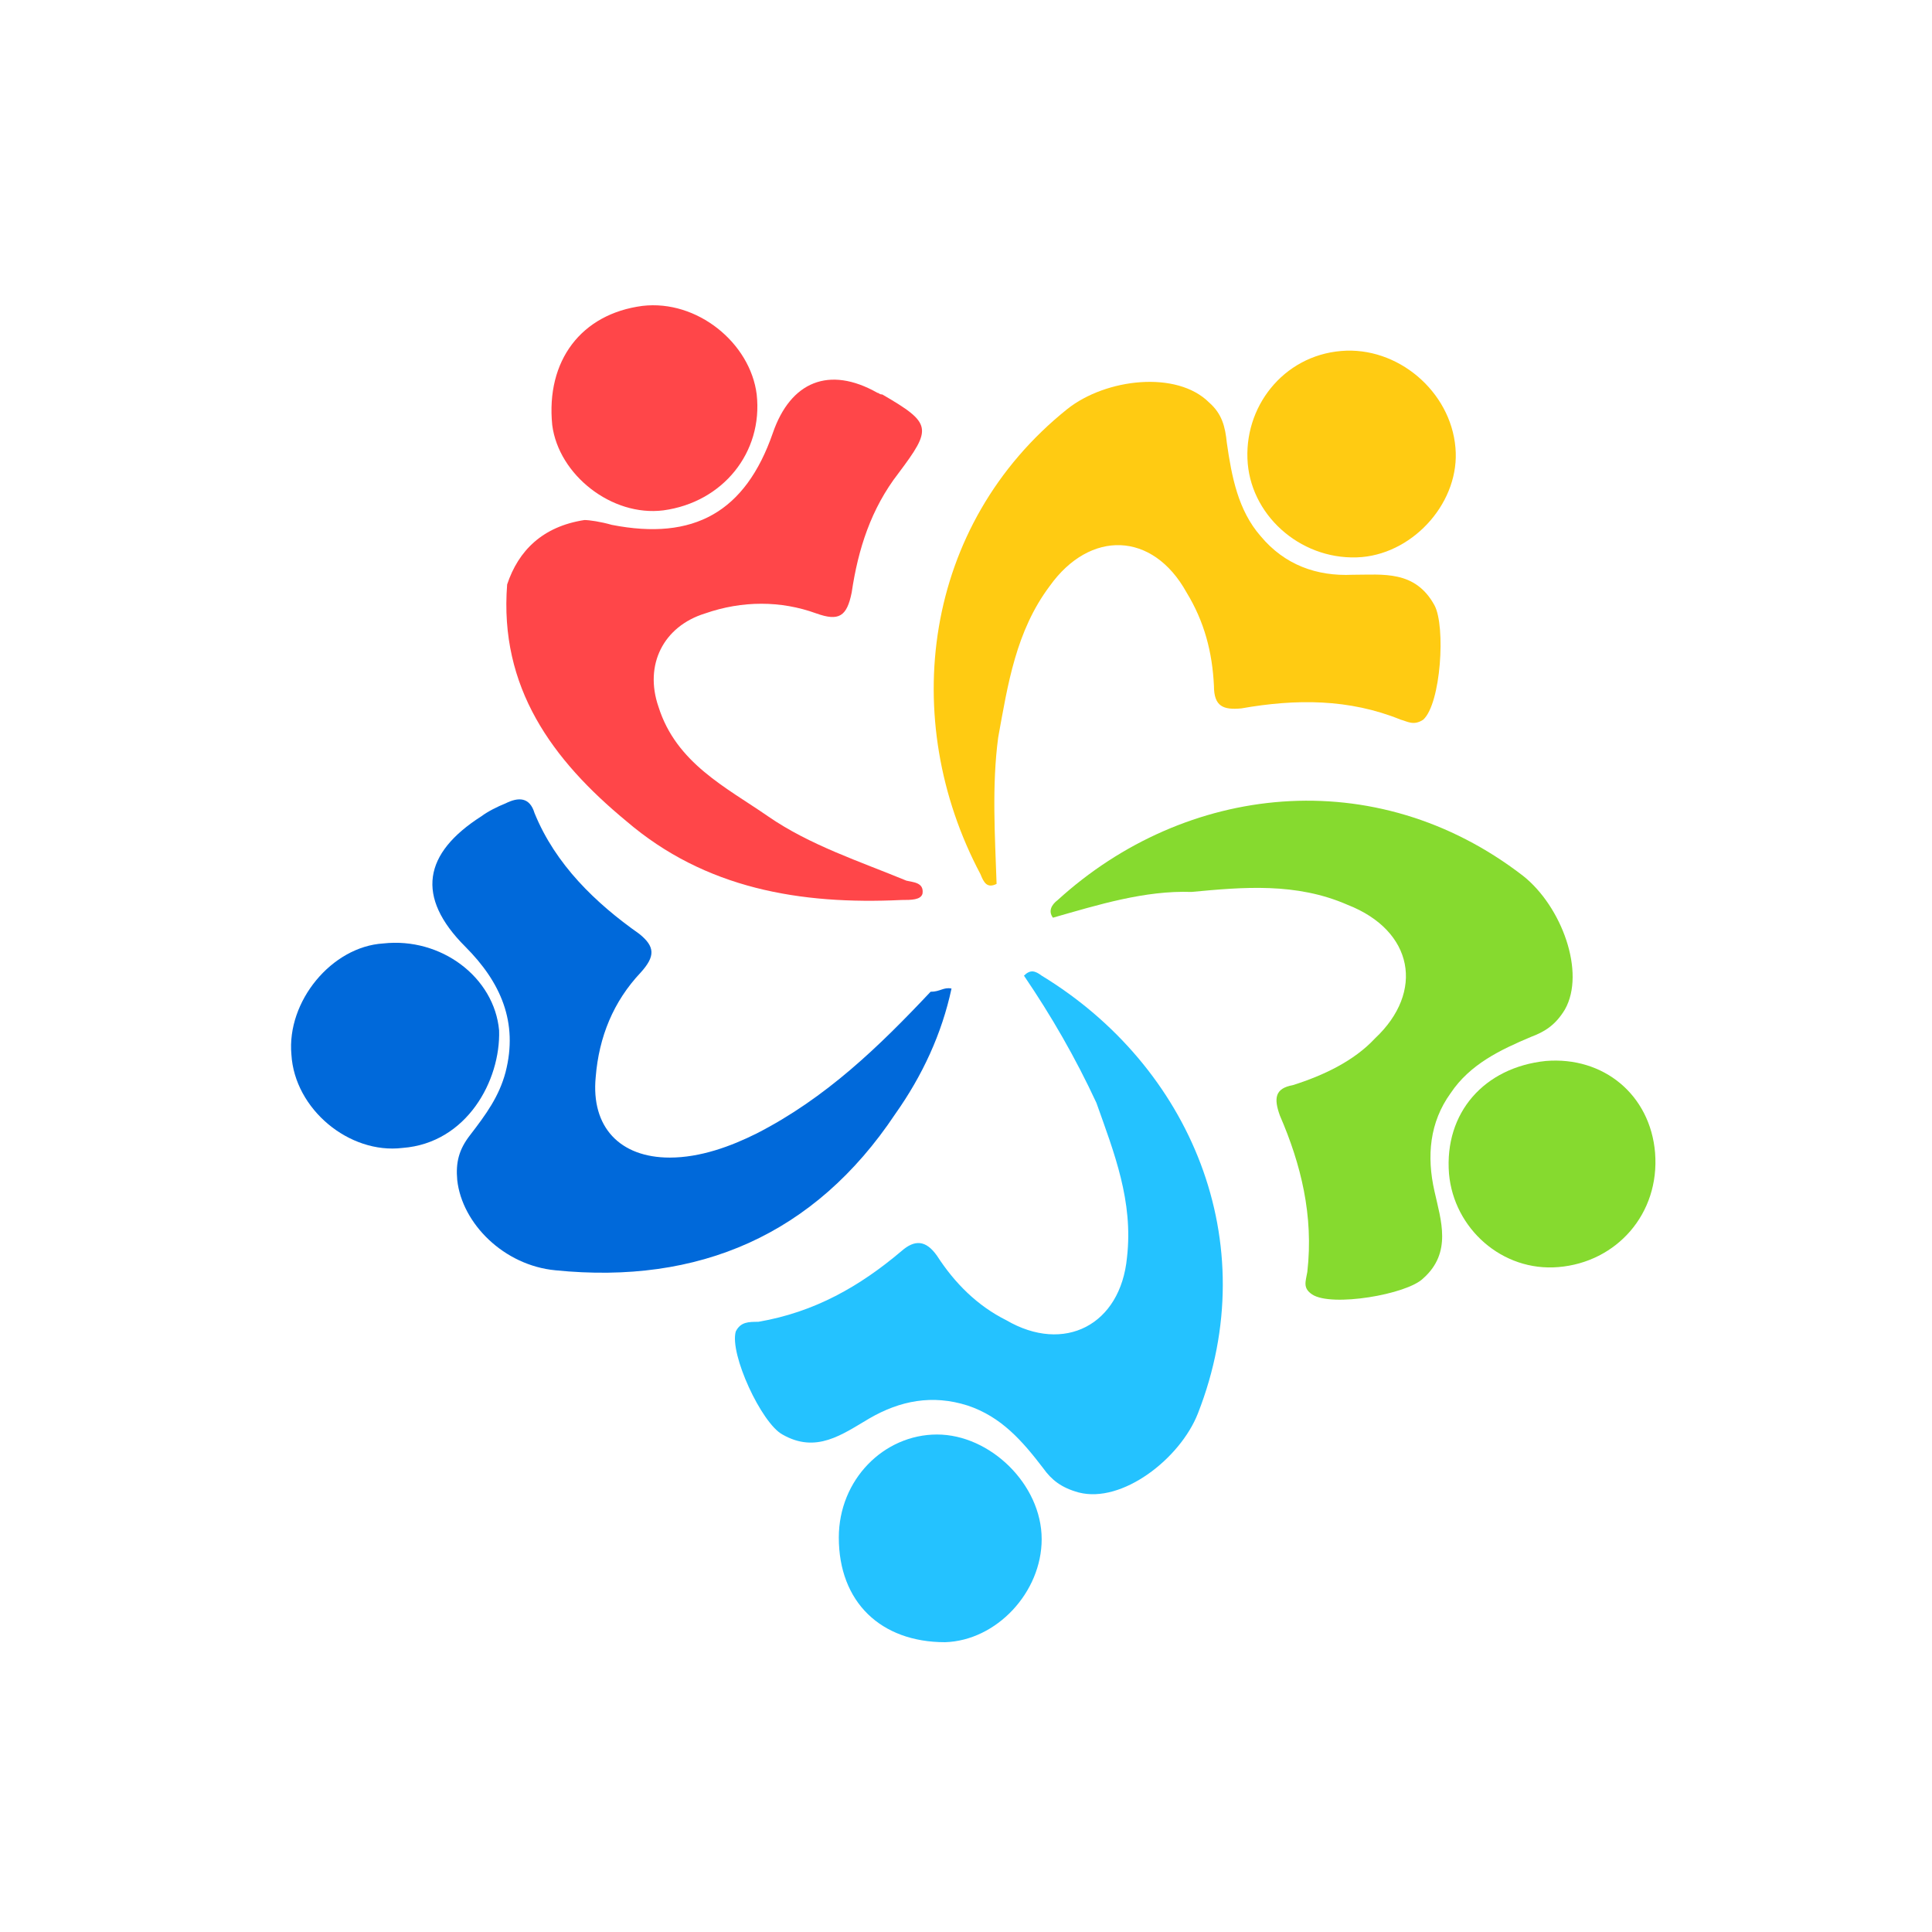
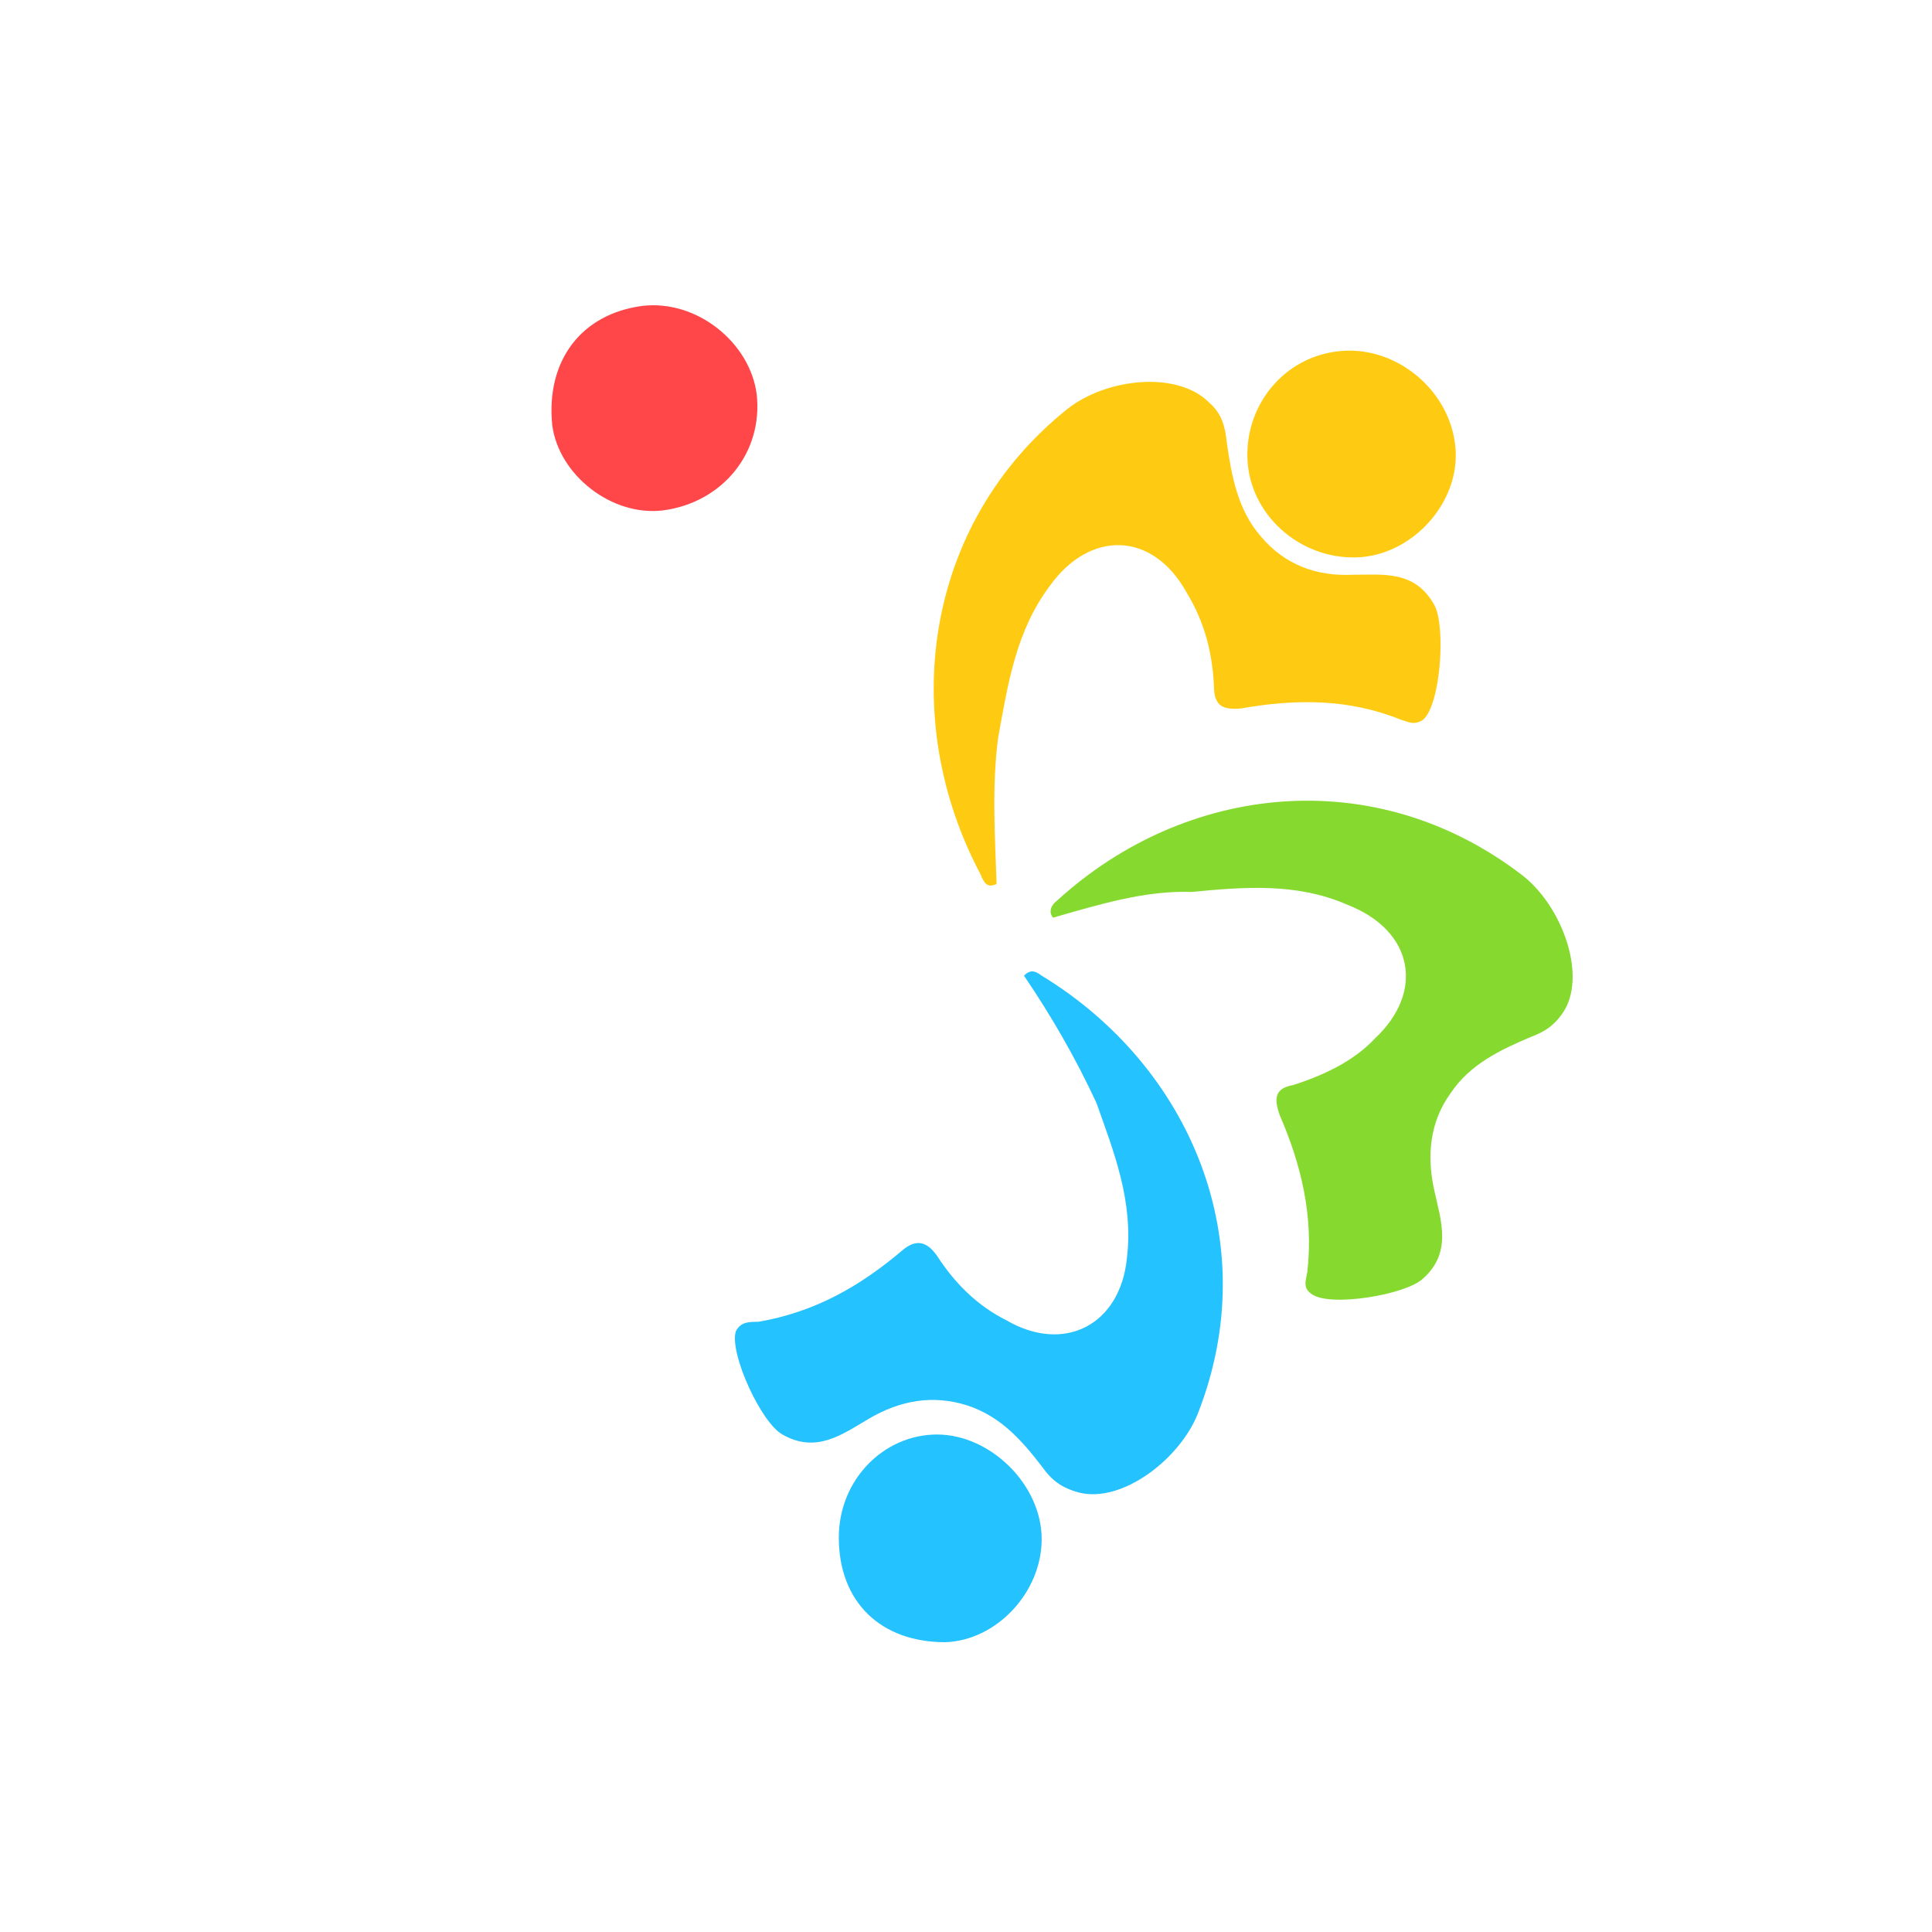
<svg xmlns="http://www.w3.org/2000/svg" width="120" height="120" viewBox="0 0 120 120" fill="none">
-   <path d="M96 65.9c3.6-.3 6.5 2.1 6.8 5.7.3 3.8-2.4 6.8-6 7.1-3.5.3-6.5-2.4-6.8-5.8-.3-3.8 2.2-6.6 6-7z" fill="#86DA2F" />
  <path d="M52.1 95.5c0-3.6 2.8-6.4 6.1-6.4s6.5 3.1 6.5 6.5c0 3.3-2.8 6.3-6 6.4-4 0-6.6-2.5-6.6-6.5z" fill="#24C2FF" />
  <path d="M61.9 54.9c-.6.3-.8-.1-1-.6-5.1-9.6-3.6-21.7 5.4-28.9 2.4-1.9 6.8-2.4 8.8-.4.8.7 1 1.5 1.1 2.5.3 2.1.7 4.2 2.1 5.8 1.5 1.8 3.5 2.5 5.7 2.4 1.9 0 3.9-.3 5.1 1.9.7 1.3.4 6.1-.7 7.1-.6.4-1 .1-1.4 0-3.2-1.3-6.5-1.3-9.9-.7-1.1.1-1.7-.1-1.7-1.4-.1-2.1-.6-4-1.7-5.8-2.1-3.8-6-3.9-8.5-.4-2.1 2.8-2.6 6.1-3.2 9.4-.4 3-.2 6.1-.1 9.1z" fill="#FFCB12" />
  <path d="M65.4 57c-.3-.4-.1-.8.3-1.1 7.9-7.2 19.7-8.6 28.9-1.5 2.4 1.9 3.9 6 2.6 8.3-.6 1-1.3 1.4-2.1 1.7-1.9.8-3.8 1.7-5 3.5-1.3 1.8-1.5 3.9-1 6.1.4 1.8 1.1 3.8-.7 5.4-1 1-5.7 1.8-6.9 1-.6-.4-.4-.8-.3-1.4.4-3.5-.4-6.7-1.7-9.7-.4-1.1-.3-1.7.8-1.9 1.9-.6 3.8-1.5 5.1-2.9 3.1-2.9 2.4-6.7-1.7-8.3-3.2-1.4-6.5-1.1-9.7-.8-2.9-.1-5.8.8-8.6 1.6z" fill="#86DA2F" />
  <path d="M63.6 60.6c.4-.4.7-.3 1.1 0 9.2 5.6 13.9 16.5 9.7 27.2-1.1 2.8-4.7 5.6-7.4 4.9-1.1-.3-1.7-.8-2.2-1.5-1.3-1.7-2.6-3.2-4.7-3.9-2.2-.7-4.2-.3-6.1.8-1.7 1-3.3 2.2-5.4 1-1.3-.7-3.3-5-2.9-6.4.3-.6.8-.6 1.4-.6 3.5-.6 6.3-2.2 8.9-4.4.8-.7 1.5-.7 2.2.3 1.1 1.7 2.5 3.1 4.3 4 3.6 2.1 7.1.3 7.5-3.9.4-3.5-.8-6.5-1.9-9.6-1.3-2.8-2.8-5.4-4.5-7.9z" fill="#24C2FF" />
-   <path d="M59.1 61.4c-.6 2.8-1.8 5.4-3.5 7.8-5 7.5-12.2 10.6-21.1 9.7-3.2-.3-5.8-2.9-6.1-5.6-.1-1.1.1-1.9.8-2.8 1-1.3 1.8-2.4 2.2-3.9.8-3.1-.3-5.6-2.5-7.8-3.1-3.1-2.6-5.8 1-8.1.4-.3 1-.6 1.5-.8.8-.4 1.5-.4 1.8.6 1.3 3.2 3.8 5.6 6.5 7.5 1 .8 1 1.4.1 2.4-1.7 1.8-2.6 4-2.8 6.5-.3 3.1 1.5 5 4.6 5 1.9 0 3.8-.7 5.4-1.5 4.3-2.2 7.6-5.4 10.8-8.8.6 0 .8-.3 1.3-.2z" fill="#0069DA" />
-   <path d="M36.3 32.3c.3 0 1 .1 1.7.3 5.1 1 8.3-.8 10-5.7 1.1-3.2 3.5-4.2 6.5-2.5.1 0 .1.1.3.1 3.1 1.8 3.1 2.1 1 4.9-1.7 2.2-2.5 4.7-2.9 7.4-.3 1.5-.8 1.8-2.2 1.3-2.2-.8-4.6-.8-6.9 0-2.6.8-3.8 3.2-2.9 5.8 1.1 3.5 4.2 5 6.8 6.8 2.6 1.8 5.7 2.8 8.6 4 .4.1 1.1.1 1 .8-.1.4-.7.4-1.3.4-6.3.3-12.2-.7-17.1-4.9-4.6-3.8-7.9-8.3-7.4-14.7.7-2.1 2.2-3.6 4.8-4z" fill="#FF4649" />
-   <path d="M25 71.3c-3.3.4-6.7-2.4-6.9-5.8-.3-3.3 2.5-6.7 5.7-6.9 3.6-.4 6.9 2.1 7.2 5.4.1 3.1-2 7-6 7.3z" fill="#0069DA" />
  <path d="M83.3 21.8c3.5-.3 6.8 2.5 7.1 6 .3 3.3-2.5 6.5-5.8 6.8-3.6.3-6.8-2.4-7.1-5.8-.3-3.5 2.2-6.7 5.8-7z" fill="#FFCB12" />
  <path d="M47 24.5c.4 3.6-2.1 6.7-5.8 7.2-3.2.4-6.5-2.2-6.9-5.3-.4-4 1.8-6.9 5.6-7.4 3.4-.4 6.7 2.3 7.1 5.5z" fill="#FF4649" />
</svg>